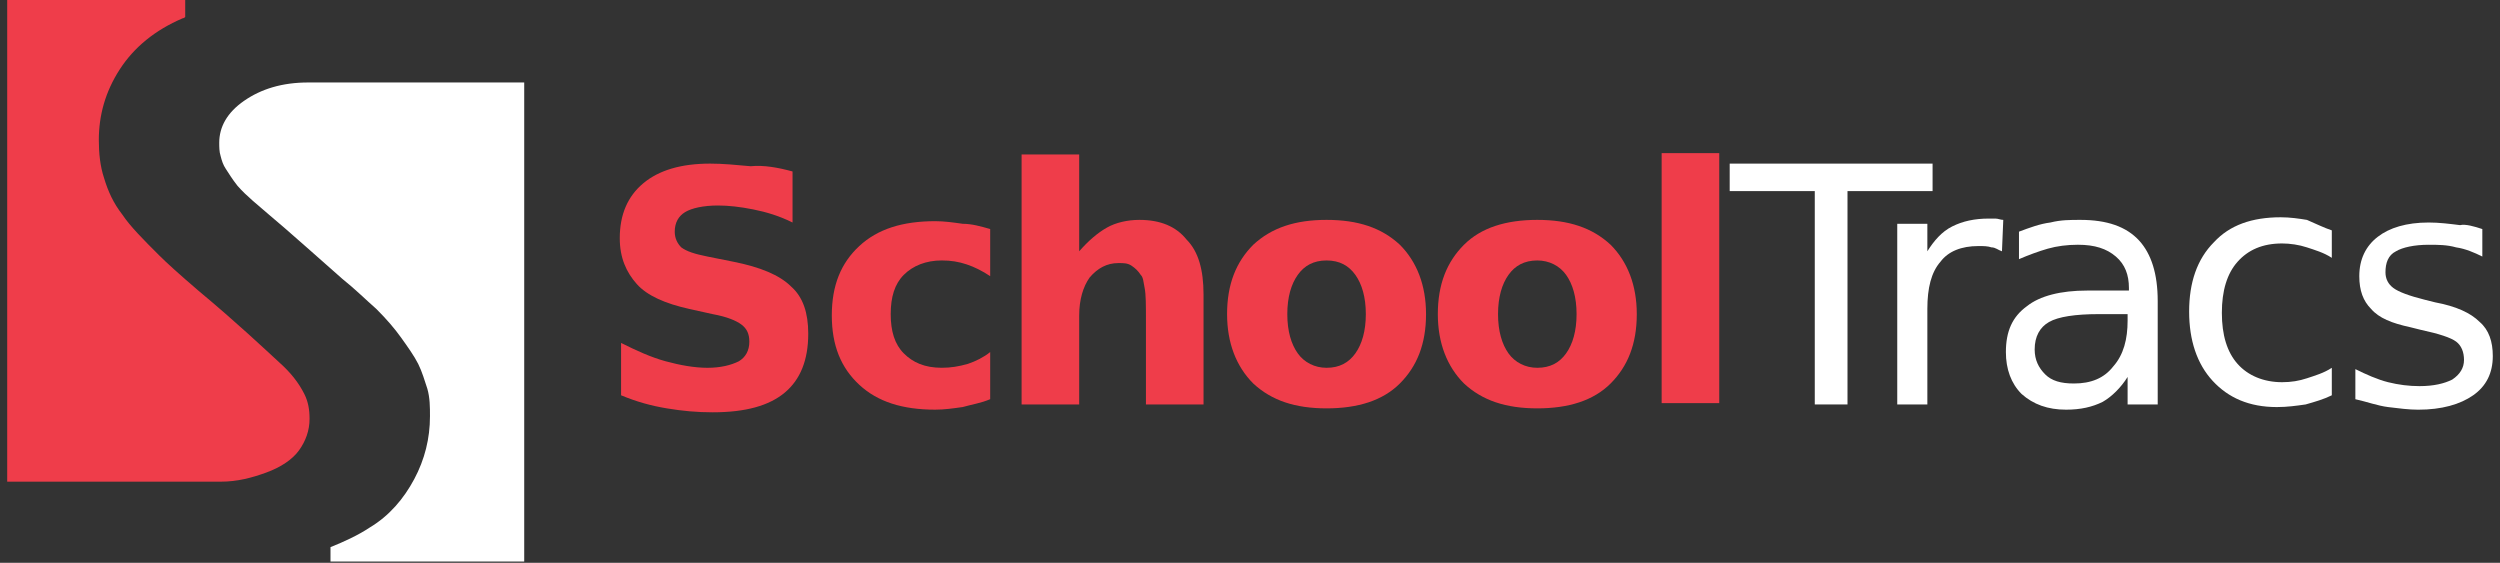
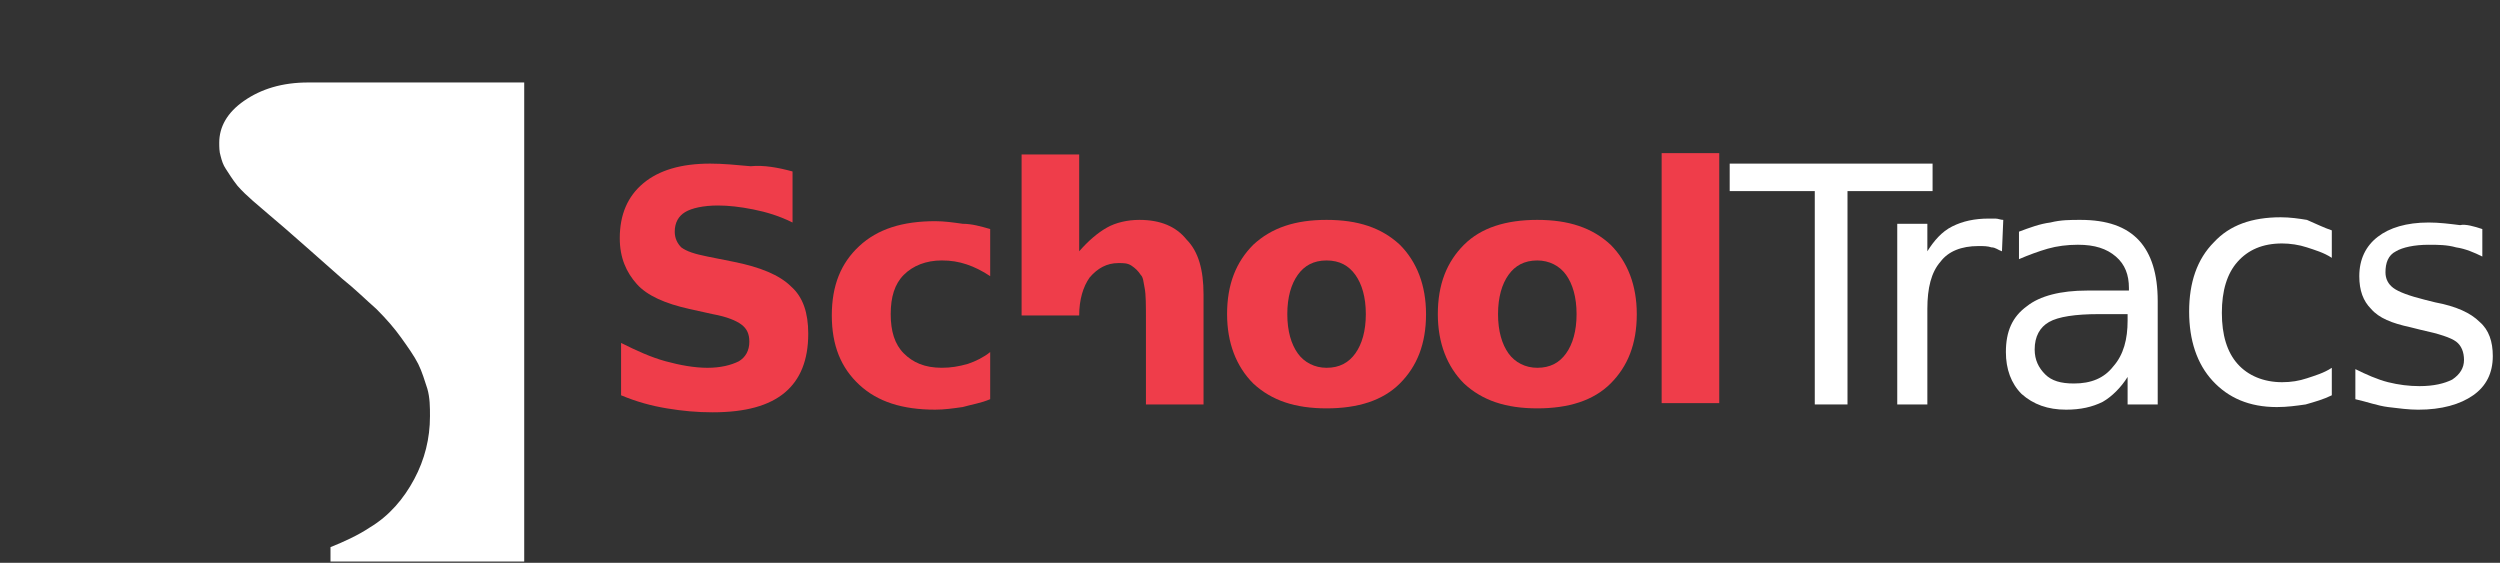
<svg xmlns="http://www.w3.org/2000/svg" width="191" height="43" viewBox="0 0 191 43" fill="none">
  <rect x="0" y="0" width="191" height="43" fill="#333333" stroke="none" />
  <g id="logo">
    <g id="Group">
      <path id="Vector" d="M23.55 6.301C21.55 6.301 19.95 6.801 18.65 7.701C17.35 8.601 16.75 9.701 16.75 10.901C16.75 11.201 16.75 11.601 16.85 11.901C16.95 12.301 17.05 12.601 17.25 12.901C17.45 13.201 17.75 13.701 18.15 14.201C18.85 15.001 19.75 15.701 20.55 16.401C21.65 17.301 25.35 20.601 26.15 21.301C27.15 22.101 27.95 22.901 28.75 23.601C29.55 24.401 30.15 25.101 30.65 25.801C31.15 26.501 31.65 27.201 31.95 27.801C32.25 28.401 32.45 29.101 32.65 29.701C32.85 30.401 32.85 31.101 32.85 31.801C32.85 33.501 32.45 35.101 31.65 36.601C30.85 38.101 29.75 39.401 28.25 40.301C27.35 40.901 26.25 41.401 25.25 41.801V42.901H40.05V6.301H23.55Z" fill="white" />
-       <path id="Vector_2" d="M21.35 27.7C20.15 26.6 18.15 24.7 15.15 22.2C13.75 21 12.75 20.1 12.15 19.5C10.95 18.3 9.95 17.3 9.35 16.4C8.65 15.5 8.25 14.6 7.95 13.6C7.65 12.7 7.55 11.7 7.55 10.7C7.55 8.8 8.05 7 9.15 5.3C10.25 3.6 11.85 2.3 13.95 1.4C14.05 1.4 14.15 1.3 14.15 1.3V0H0.55V36.8H16.85C18.15 36.8 19.25 36.5 20.35 36.1C21.45 35.7 22.35 35.1 22.85 34.4C23.35 33.7 23.65 32.9 23.65 32C23.65 31.3 23.55 30.7 23.25 30.1C22.85 29.3 22.25 28.5 21.35 27.7Z" fill="#EF3D4A" />
    </g>
    <g id="Group_2">
      <path id="Vector_3" d="M60.55 13.1V17C59.55 16.5 58.55 16.2 57.55 16C56.55 15.8 55.65 15.7 54.85 15.7C53.75 15.7 52.85 15.9 52.35 16.2C51.85 16.5 51.55 17 51.55 17.7C51.55 18.2 51.75 18.6 52.05 18.9C52.45 19.2 53.05 19.4 54.05 19.6L56.05 20C58.05 20.4 59.55 21 60.45 21.9C61.35 22.7 61.75 23.9 61.75 25.5C61.75 27.5 61.15 29 59.95 30C58.75 31 56.95 31.5 54.45 31.5C53.25 31.5 52.15 31.4 50.95 31.2C49.75 31 48.65 30.7 47.45 30.2V26.2C48.65 26.8 49.75 27.3 50.85 27.6C51.95 27.9 53.05 28.1 54.05 28.1C55.05 28.1 55.85 27.9 56.45 27.6C56.95 27.3 57.25 26.8 57.25 26.1C57.25 25.5 57.05 25.1 56.65 24.8C56.25 24.5 55.55 24.2 54.45 24L52.65 23.6C50.85 23.2 49.45 22.6 48.65 21.7C47.85 20.8 47.35 19.7 47.35 18.2C47.35 16.4 47.95 15 49.15 14C50.35 13 52.05 12.5 54.25 12.5C55.25 12.5 56.25 12.6 57.35 12.7C58.35 12.6 59.45 12.8 60.55 13.1Z" fill="#EF3D4A" />
      <path id="Vector_4" d="M75.65 17.498V21.098C75.05 20.698 74.45 20.398 73.85 20.198C73.25 19.998 72.65 19.898 71.95 19.898C70.75 19.898 69.75 20.298 69.05 20.998C68.35 21.698 68.05 22.698 68.05 23.998C68.05 25.298 68.35 26.298 69.05 26.998C69.75 27.698 70.65 28.098 71.95 28.098C72.65 28.098 73.25 27.998 73.95 27.798C74.55 27.598 75.15 27.298 75.65 26.898V30.498C74.95 30.798 74.25 30.898 73.55 31.098C72.85 31.198 72.15 31.298 71.45 31.298C68.95 31.298 67.05 30.698 65.65 29.398C64.25 28.098 63.55 26.398 63.55 24.098C63.55 21.798 64.25 20.098 65.65 18.798C67.05 17.498 68.95 16.898 71.45 16.898C72.15 16.898 72.85 16.998 73.55 17.098C74.25 17.098 74.95 17.298 75.65 17.498Z" fill="#EF3D4A" />
-       <path id="Vector_5" d="M91.95 22.499V30.899H87.55V29.499V24.499C87.55 23.299 87.55 22.499 87.45 21.999C87.35 21.499 87.35 21.199 87.15 20.999C86.95 20.699 86.75 20.499 86.45 20.299C86.15 20.099 85.85 20.099 85.45 20.099C84.55 20.099 83.85 20.499 83.25 21.199C82.75 21.899 82.45 22.899 82.45 24.099V30.899H78.05V11.799H82.45V19.199C83.15 18.399 83.85 17.799 84.55 17.399C85.25 16.999 86.15 16.799 87.05 16.799C88.65 16.799 89.85 17.299 90.65 18.299C91.55 19.199 91.95 20.599 91.95 22.499Z" fill="#EF3D4A" />
+       <path id="Vector_5" d="M91.95 22.499V30.899H87.55V29.499V24.499C87.55 23.299 87.55 22.499 87.45 21.999C87.35 21.499 87.35 21.199 87.15 20.999C86.95 20.699 86.75 20.499 86.45 20.299C86.15 20.099 85.85 20.099 85.45 20.099C84.55 20.099 83.85 20.499 83.25 21.199C82.75 21.899 82.45 22.899 82.45 24.099H78.05V11.799H82.45V19.199C83.15 18.399 83.85 17.799 84.55 17.399C85.25 16.999 86.15 16.799 87.05 16.799C88.65 16.799 89.85 17.299 90.65 18.299C91.55 19.199 91.95 20.599 91.95 22.499Z" fill="#EF3D4A" />
      <path id="Vector_6" d="M101.349 16.799C103.749 16.799 105.549 17.399 106.949 18.699C108.249 19.999 108.949 21.799 108.949 23.999C108.949 26.299 108.249 27.999 106.949 29.299C105.649 30.599 103.749 31.199 101.349 31.199C98.95 31.199 97.15 30.599 95.749 29.299C94.45 27.999 93.749 26.199 93.749 23.999C93.749 21.699 94.45 19.999 95.749 18.699C97.15 17.399 98.95 16.799 101.349 16.799ZM101.349 19.899C100.349 19.899 99.65 20.299 99.15 20.999C98.65 21.699 98.35 22.699 98.35 23.999C98.35 25.299 98.65 26.299 99.15 26.999C99.65 27.699 100.449 28.099 101.349 28.099C102.349 28.099 103.049 27.699 103.549 26.999C104.049 26.299 104.349 25.299 104.349 23.999C104.349 22.699 104.049 21.699 103.549 20.999C103.049 20.299 102.349 19.899 101.349 19.899Z" fill="#EF3D4A" />
      <path id="Vector_7" d="M117.45 16.799C119.85 16.799 121.65 17.399 123.05 18.699C124.35 19.999 125.05 21.799 125.05 23.999C125.05 26.299 124.35 27.999 123.05 29.299C121.75 30.599 119.85 31.199 117.45 31.199C115.05 31.199 113.25 30.599 111.85 29.299C110.55 27.999 109.85 26.199 109.85 23.999C109.85 21.699 110.55 19.999 111.85 18.699C113.15 17.399 115.05 16.799 117.45 16.799ZM117.45 19.899C116.45 19.899 115.75 20.299 115.25 20.999C114.75 21.699 114.45 22.699 114.45 23.999C114.45 25.299 114.75 26.299 115.25 26.999C115.75 27.699 116.55 28.099 117.45 28.099C118.45 28.099 119.15 27.699 119.65 26.999C120.15 26.299 120.45 25.299 120.45 23.999C120.45 22.699 120.15 21.699 119.65 20.999C119.15 20.299 118.35 19.899 117.45 19.899Z" fill="#EF3D4A" />
      <path id="Vector_8" d="M126.95 11.699H131.35V30.799H126.95V11.699Z" fill="#EF3D4A" />
      <path id="Vector_9" d="M132.149 12.5H147.649V14.6H141.149V30.9H138.649V14.6H132.149V12.5Z" fill="white" />
      <path id="Vector_10" d="M152.95 19.199C152.65 19.099 152.45 18.899 152.15 18.899C151.85 18.799 151.55 18.799 151.15 18.799C149.85 18.799 148.85 19.199 148.25 19.999C147.55 20.799 147.25 21.999 147.25 23.599V30.899H144.95V17.099H147.25V19.199C147.75 18.399 148.35 17.699 149.15 17.299C149.95 16.899 150.85 16.699 151.95 16.699C152.15 16.699 152.25 16.699 152.45 16.699C152.65 16.699 152.85 16.799 153.05 16.799L152.95 19.199Z" fill="white" />
      <path id="Vector_11" d="M164.849 22.999V30.899H162.549V28.799C162.049 29.599 161.35 30.299 160.65 30.699C159.85 31.099 158.949 31.299 157.849 31.299C156.449 31.299 155.349 30.899 154.449 30.099C153.649 29.299 153.25 28.199 153.25 26.899C153.25 25.299 153.749 24.199 154.849 23.399C155.849 22.599 157.449 22.199 159.449 22.199H162.65V21.999C162.65 20.999 162.35 20.199 161.65 19.599C160.95 18.999 160.05 18.699 158.75 18.699C157.95 18.699 157.149 18.799 156.449 18.999C155.749 19.199 154.95 19.499 154.25 19.799V17.699C155.05 17.399 155.85 17.099 156.65 16.999C157.45 16.799 158.149 16.799 158.949 16.799C160.949 16.799 162.449 17.299 163.449 18.399C164.349 19.399 164.849 20.899 164.849 22.999ZM160.349 23.999C158.549 23.999 157.249 24.199 156.549 24.599C155.849 24.999 155.449 25.699 155.449 26.699C155.449 27.499 155.75 28.099 156.25 28.599C156.75 29.099 157.449 29.299 158.449 29.299C159.749 29.299 160.749 28.899 161.449 27.999C162.249 27.099 162.549 25.899 162.549 24.499V23.999H160.349Z" fill="white" />
      <path id="Vector_12" d="M178.15 17.6V19.7C177.55 19.3 176.85 19.1 176.25 18.9C175.65 18.7 174.949 18.6 174.349 18.6C172.849 18.6 171.749 19.1 170.949 20C170.149 20.9 169.75 22.2 169.75 23.9C169.75 25.6 170.149 26.9 170.949 27.8C171.749 28.7 172.949 29.2 174.349 29.2C175.049 29.2 175.65 29.1 176.25 28.9C176.85 28.7 177.55 28.5 178.15 28.1V30.2C177.55 30.5 176.85 30.7 176.15 30.9C175.45 31 174.749 31.1 173.949 31.1C171.849 31.1 170.249 30.4 169.049 29.1C167.849 27.8 167.25 26 167.25 23.8C167.25 21.6 167.85 19.8 169.15 18.5C170.35 17.2 172.05 16.6 174.25 16.6C174.95 16.6 175.65 16.7 176.25 16.8C176.95 17.1 177.55 17.4 178.15 17.6Z" fill="white" />
      <path id="Vector_13" d="M189.65 17.5V19.6C189.05 19.3 188.35 19 187.65 18.9C186.95 18.7 186.25 18.7 185.55 18.7C184.45 18.7 183.55 18.9 183.05 19.2C182.45 19.5 182.25 20.1 182.25 20.8C182.25 21.3 182.45 21.7 182.85 22C183.25 22.3 184.05 22.6 185.25 22.9L186.05 23.1C187.65 23.4 188.75 23.9 189.45 24.6C190.15 25.2 190.45 26.1 190.45 27.2C190.45 28.5 189.95 29.5 188.95 30.2C187.95 30.9 186.55 31.3 184.75 31.3C184.05 31.3 183.25 31.2 182.45 31.1C181.65 31 180.85 30.7 179.95 30.5V28.2C180.75 28.6 181.65 29 182.45 29.2C183.25 29.4 184.05 29.5 184.85 29.5C185.95 29.5 186.75 29.3 187.35 29C187.95 28.6 188.25 28.1 188.25 27.5C188.25 26.9 188.05 26.4 187.65 26.1C187.25 25.8 186.35 25.5 184.95 25.2L184.15 25C182.75 24.7 181.75 24.3 181.15 23.6C180.55 23 180.25 22.2 180.25 21.1C180.25 19.8 180.75 18.8 181.65 18.1C182.55 17.4 183.85 17 185.55 17C186.35 17 187.15 17.1 187.95 17.2C188.35 17.1 189.05 17.3 189.65 17.5Z" fill="white" />
    </g>
  </g>
</svg>